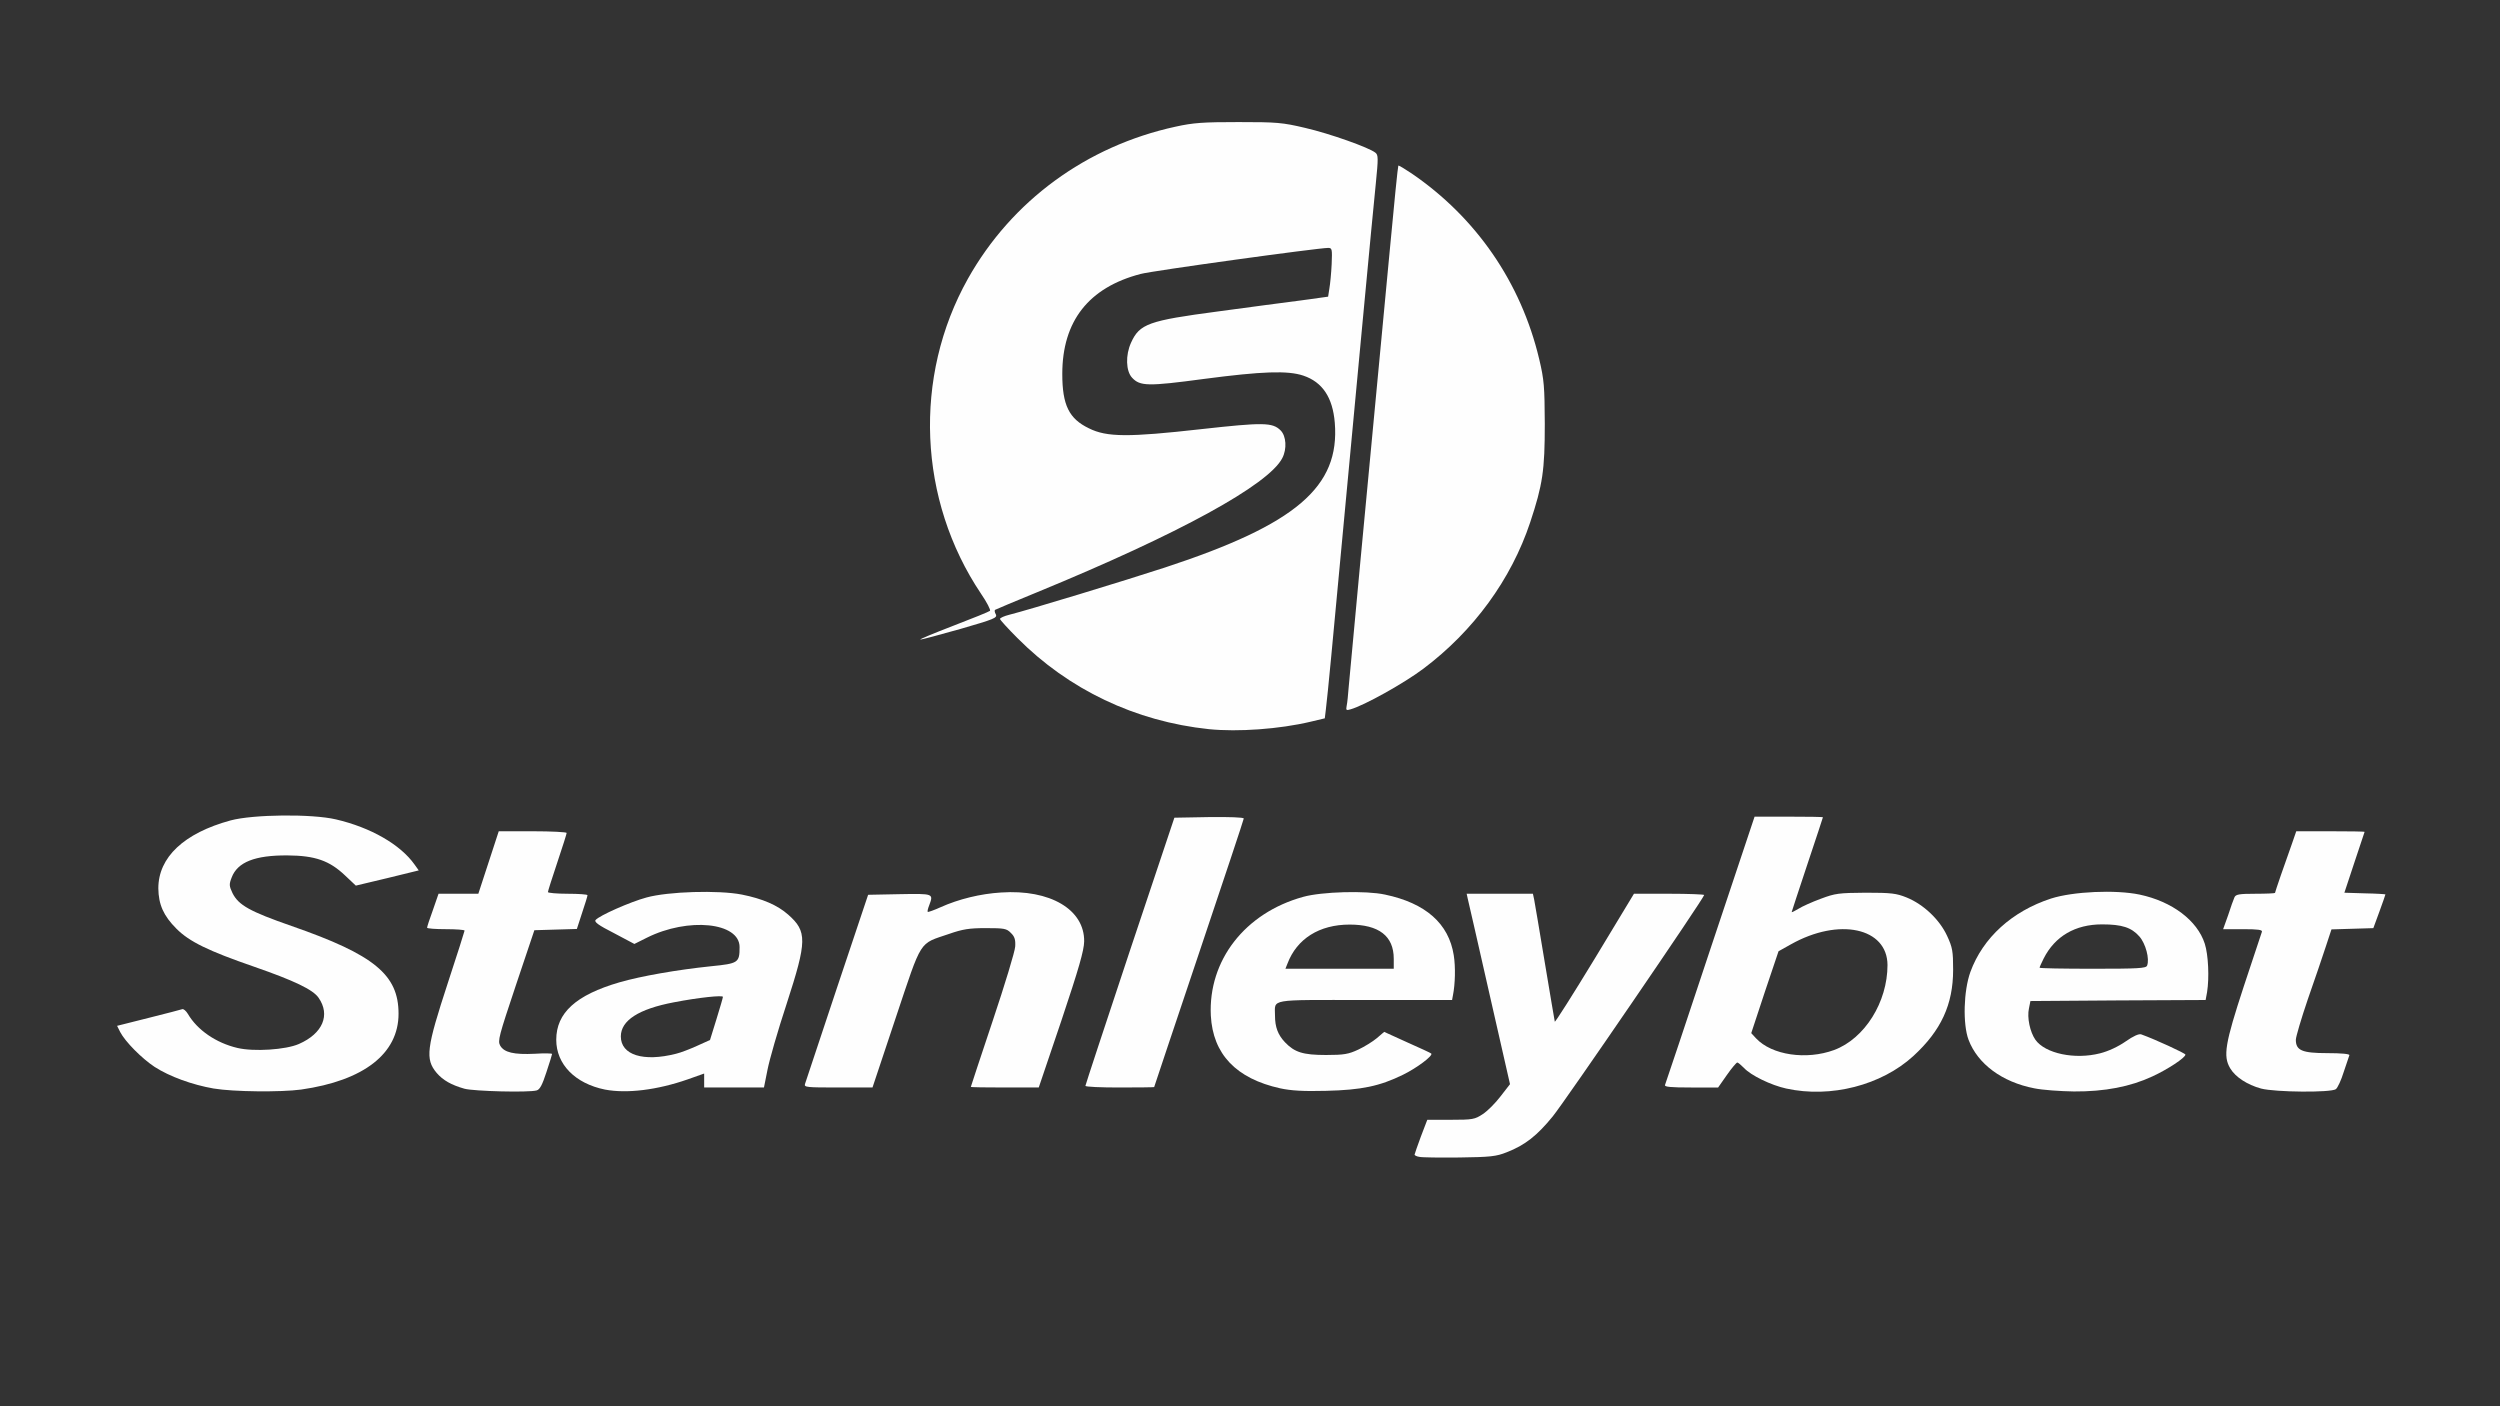
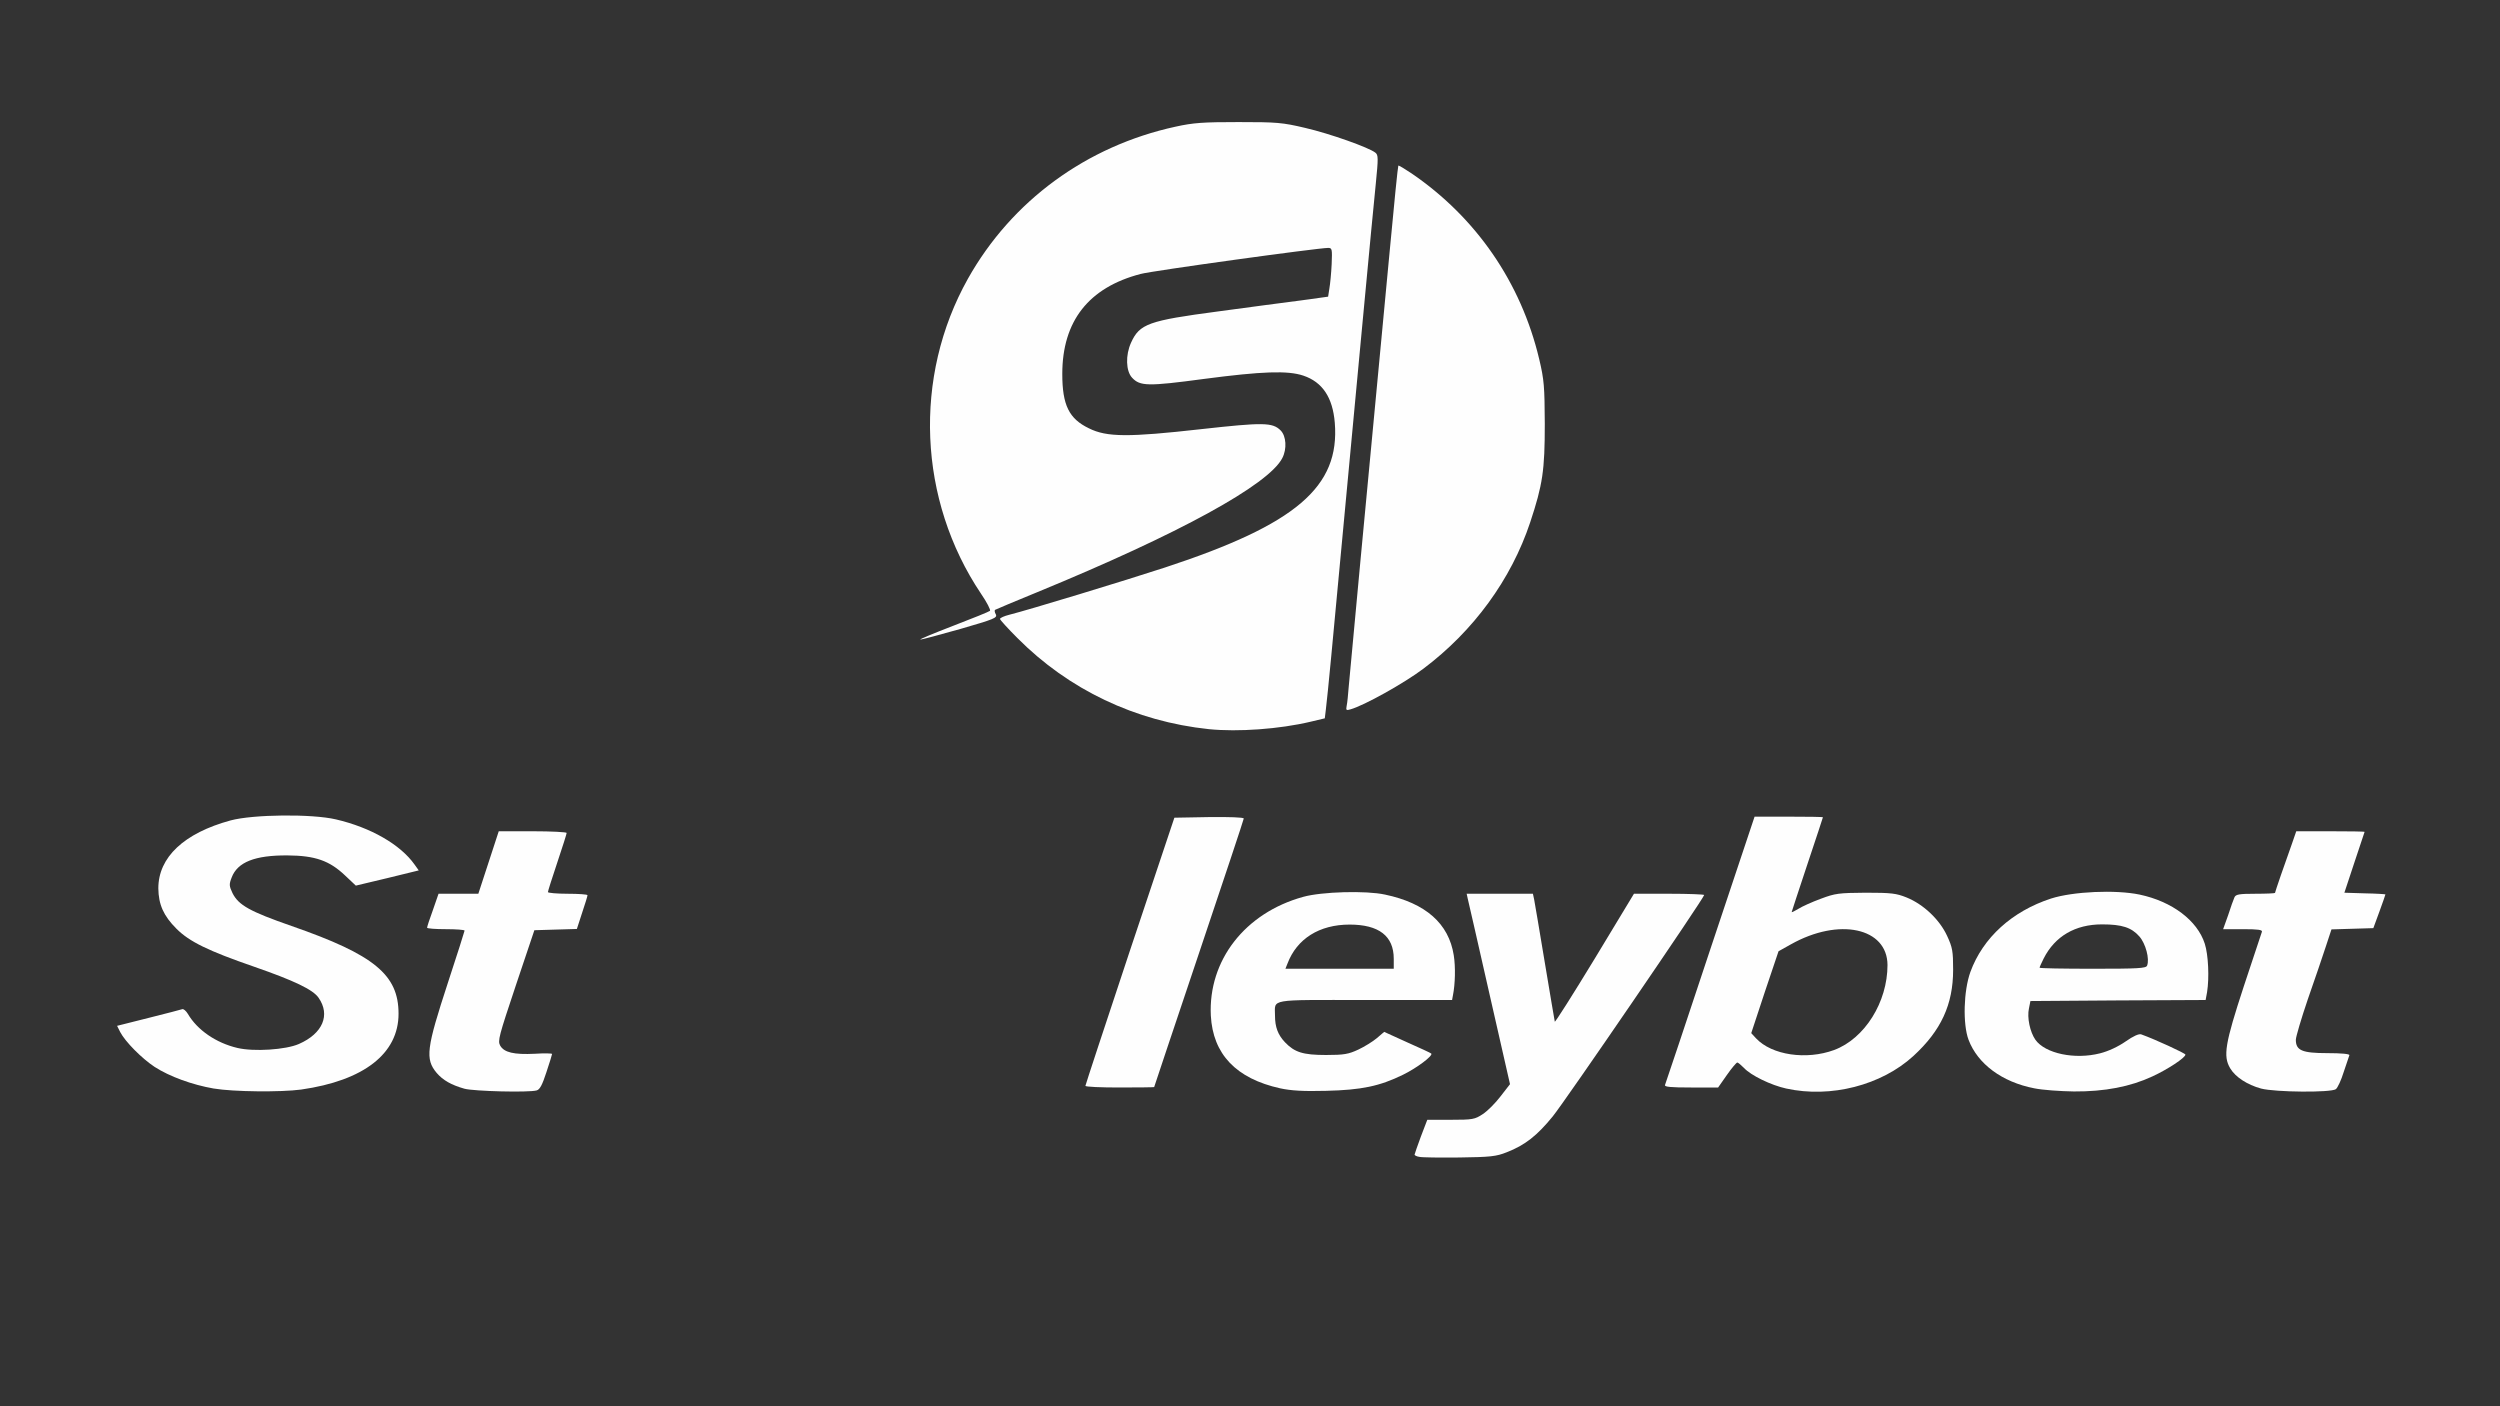
<svg xmlns="http://www.w3.org/2000/svg" version="1.0" width="1200px" height="675px" viewBox="0 0 12000 6750" preserveAspectRatio="xMidYMid meet">
  <rect x="0" y="0" width="12000" height="6750" fill="#333333" stroke="none" />
  <g id="layer101" fill="#fefefe" stroke="none">
    <path d="M6813 5553 c-13 -2 -23 -7 -23 -11 0 -3 14 -42 30 -86 l31 -81 113 0 c105 0 115 -2 153 -27 23 -15 61 -53 86 -86 l45 -58 -99 -435 c-54 -239 -101 -444 -104 -456 l-5 -23 159 0 159 0 6 28 c3 15 26 151 51 302 25 151 47 279 48 284 2 4 88 -132 192 -303 l188 -311 169 0 c92 0 168 3 168 6 0 14 -666 988 -727 1063 -75 92 -133 138 -221 172 -50 20 -78 23 -227 25 -93 1 -180 0 -192 -3z" />
    <path d="M1026 5225 c-103 -18 -211 -57 -284 -104 -62 -41 -141 -121 -165 -167 l-15 -30 151 -38 c84 -21 157 -40 162 -42 6 -2 18 8 27 23 45 77 135 139 237 163 79 19 233 9 296 -19 114 -50 152 -139 94 -222 -27 -39 -117 -82 -310 -149 -220 -76 -310 -120 -372 -182 -62 -62 -86 -116 -87 -194 0 -149 123 -265 347 -326 108 -29 390 -32 505 -5 168 39 310 121 378 217 l20 28 -151 37 -151 36 -52 -49 c-75 -71 -143 -95 -276 -96 -156 -1 -240 32 -268 106 -13 33 -12 41 4 75 29 58 83 88 284 158 397 138 513 234 513 421 0 191 -166 321 -468 364 -97 13 -324 11 -419 -5z" />
    <path d="M2230 5226 c-64 -18 -104 -41 -134 -76 -56 -67 -49 -118 54 -433 44 -134 80 -247 80 -250 0 -4 -40 -7 -90 -7 -49 0 -90 -3 -90 -7 0 -4 12 -42 28 -85 l27 -78 95 0 96 0 49 -150 49 -150 163 0 c90 0 163 4 163 8 0 4 -20 68 -45 142 -25 74 -45 138 -45 142 0 4 43 8 95 8 52 0 95 3 95 7 0 5 -12 43 -26 85 l-25 77 -102 3 -102 3 -89 265 c-81 243 -88 266 -75 289 19 33 66 44 167 39 45 -3 82 -2 82 1 0 3 -12 42 -27 87 -20 62 -32 84 -47 88 -39 11 -301 4 -346 -8z" />
-     <path d="M2904 5230 c-143 -29 -234 -121 -234 -239 0 -129 94 -215 304 -276 104 -30 276 -60 439 -77 131 -13 137 -17 137 -92 0 -119 -247 -144 -445 -45 l-60 30 -98 -52 c-75 -38 -96 -54 -88 -63 17 -21 166 -87 244 -108 105 -29 345 -36 458 -14 100 20 171 51 222 96 92 81 91 126 -7 428 -42 127 -83 270 -92 317 l-17 85 -144 0 -143 0 0 -34 0 -33 -79 28 c-146 51 -292 69 -397 49z m341 -172 c22 -5 68 -23 101 -38 l62 -28 31 -100 c17 -55 31 -103 31 -107 0 -9 -116 3 -235 26 -169 32 -255 87 -255 164 0 89 108 123 265 83z" />
    <path d="M6145 5224 c-212 -47 -323 -164 -333 -349 -13 -265 164 -493 443 -570 89 -25 302 -31 393 -11 195 41 306 139 330 291 9 56 7 139 -4 193 l-4 22 -419 0 c-468 0 -431 -7 -431 75 0 55 14 92 48 128 46 48 86 61 197 61 86 0 108 -4 155 -26 30 -14 70 -39 89 -55 l35 -30 110 50 c61 27 113 51 116 54 10 10 -70 70 -136 102 -112 55 -200 73 -369 77 -110 3 -169 -1 -220 -12z m545 -622 c0 -109 -71 -164 -212 -164 -145 0 -253 68 -298 187 l-10 25 260 0 260 0 0 -48z" />
    <path d="M8574 5225 c-73 -16 -170 -63 -203 -99 -14 -14 -28 -26 -32 -26 -4 0 -27 27 -50 60 l-42 60 -130 0 c-99 0 -128 -3 -125 -12 3 -7 101 -300 217 -650 l213 -638 164 0 c90 0 164 1 164 3 0 2 -34 104 -75 227 -41 124 -75 226 -75 228 0 2 15 -5 33 -16 17 -11 66 -33 107 -48 69 -26 86 -28 215 -29 124 0 147 3 197 23 81 33 158 106 194 184 26 56 29 74 29 163 0 167 -58 292 -191 414 -153 140 -396 203 -610 156z m230 -185 c147 -55 256 -230 256 -408 -1 -179 -233 -229 -464 -99 l-59 33 -66 196 -65 197 23 25 c76 81 242 105 375 56z" />
    <path d="M9765 5224 c-155 -30 -272 -117 -316 -233 -28 -75 -24 -235 9 -326 60 -164 200 -291 387 -352 106 -34 310 -43 425 -19 156 33 277 124 313 236 17 53 22 163 11 232 l-7 38 -420 2 -421 3 -7 35 c-10 44 5 114 31 151 47 66 189 96 310 65 40 -10 87 -32 123 -57 37 -26 64 -38 75 -34 67 24 212 91 212 97 0 15 -85 71 -159 105 -105 49 -229 73 -376 72 -66 -1 -151 -7 -190 -15z m541 -589 c13 -32 -7 -106 -37 -140 -38 -43 -83 -58 -179 -58 -129 0 -226 57 -280 163 -11 22 -20 42 -20 45 0 3 115 5 255 5 219 0 256 -2 261 -15z" />
    <path d="M10853 5225 c-66 -18 -123 -55 -148 -97 -35 -59 -25 -118 65 -393 46 -137 85 -256 87 -262 4 -10 -18 -13 -90 -13 l-96 0 24 -67 c12 -38 26 -76 30 -85 6 -15 21 -18 101 -18 52 0 94 -2 94 -4 0 -4 49 -147 82 -238 l20 -58 164 0 c90 0 164 1 164 3 0 1 -22 67 -49 147 l-48 145 98 3 c55 1 99 4 99 5 0 2 -13 39 -29 83 l-29 79 -100 3 -101 3 -27 82 c-15 45 -53 159 -86 252 -32 94 -58 182 -58 196 0 51 30 64 151 64 69 0 108 4 106 10 -2 6 -14 42 -27 80 -12 39 -29 76 -38 83 -23 17 -290 15 -359 -3z" />
-     <path d="M3864 5203 c3 -10 73 -218 154 -463 l149 -445 151 -3 c165 -3 163 -3 142 54 -6 15 -9 28 -7 31 2 2 30 -8 61 -22 89 -40 193 -65 291 -71 236 -16 401 82 399 235 -1 44 -25 128 -109 379 l-109 322 -163 0 c-90 0 -163 -1 -163 -3 0 -1 47 -144 105 -317 58 -173 107 -334 108 -357 2 -33 -3 -48 -21 -65 -20 -21 -32 -23 -120 -23 -80 0 -111 5 -177 28 -146 50 -127 19 -255 401 l-112 336 -165 0 c-152 0 -164 -1 -159 -17z" />
    <path d="M5210 5212 c0 -4 96 -295 213 -647 l214 -640 166 -3 c97 -1 167 1 167 7 0 5 -97 296 -215 647 -118 352 -215 640 -215 642 0 1 -74 2 -165 2 -91 0 -165 -3 -165 -8z" />
    <path d="M5803 3500 c-353 -37 -674 -190 -920 -438 -46 -46 -83 -87 -83 -91 0 -5 20 -14 44 -20 92 -23 559 -165 748 -227 630 -207 840 -387 815 -695 -10 -121 -59 -195 -151 -226 -75 -25 -196 -21 -478 16 -268 36 -306 35 -344 -6 -30 -32 -32 -109 -5 -168 41 -91 85 -106 417 -150 148 -20 327 -44 399 -53 l130 -18 6 -39 c4 -22 9 -75 11 -117 3 -73 2 -78 -17 -78 -48 0 -846 110 -900 125 -249 65 -376 226 -376 480 0 149 32 215 128 261 86 43 191 43 538 4 298 -33 343 -33 382 6 27 27 31 89 8 133 -66 128 -494 363 -1175 643 -107 44 -198 82 -203 85 -4 2 -3 12 3 22 8 17 -8 23 -170 70 -99 28 -185 51 -192 51 -7 -1 64 -30 157 -66 94 -36 173 -68 177 -72 4 -4 -15 -41 -43 -82 -302 -450 -327 -1041 -63 -1512 210 -374 569 -637 997 -730 86 -19 133 -22 302 -22 184 0 210 2 320 28 117 27 306 94 337 119 14 11 14 26 2 147 -12 111 -101 1064 -214 2270 -11 118 -23 234 -26 257 l-5 41 -67 16 c-151 36 -350 50 -489 36z" />
    <path d="M6464 3388 c3 -13 7 -54 10 -93 7 -82 79 -850 196 -2084 21 -227 40 -415 42 -416 2 -2 30 15 63 37 311 212 526 525 613 891 24 101 26 132 27 312 0 223 -10 291 -70 472 -91 274 -272 522 -513 703 -93 70 -285 177 -350 195 -20 6 -22 4 -18 -17z" />
  </g>
</svg>